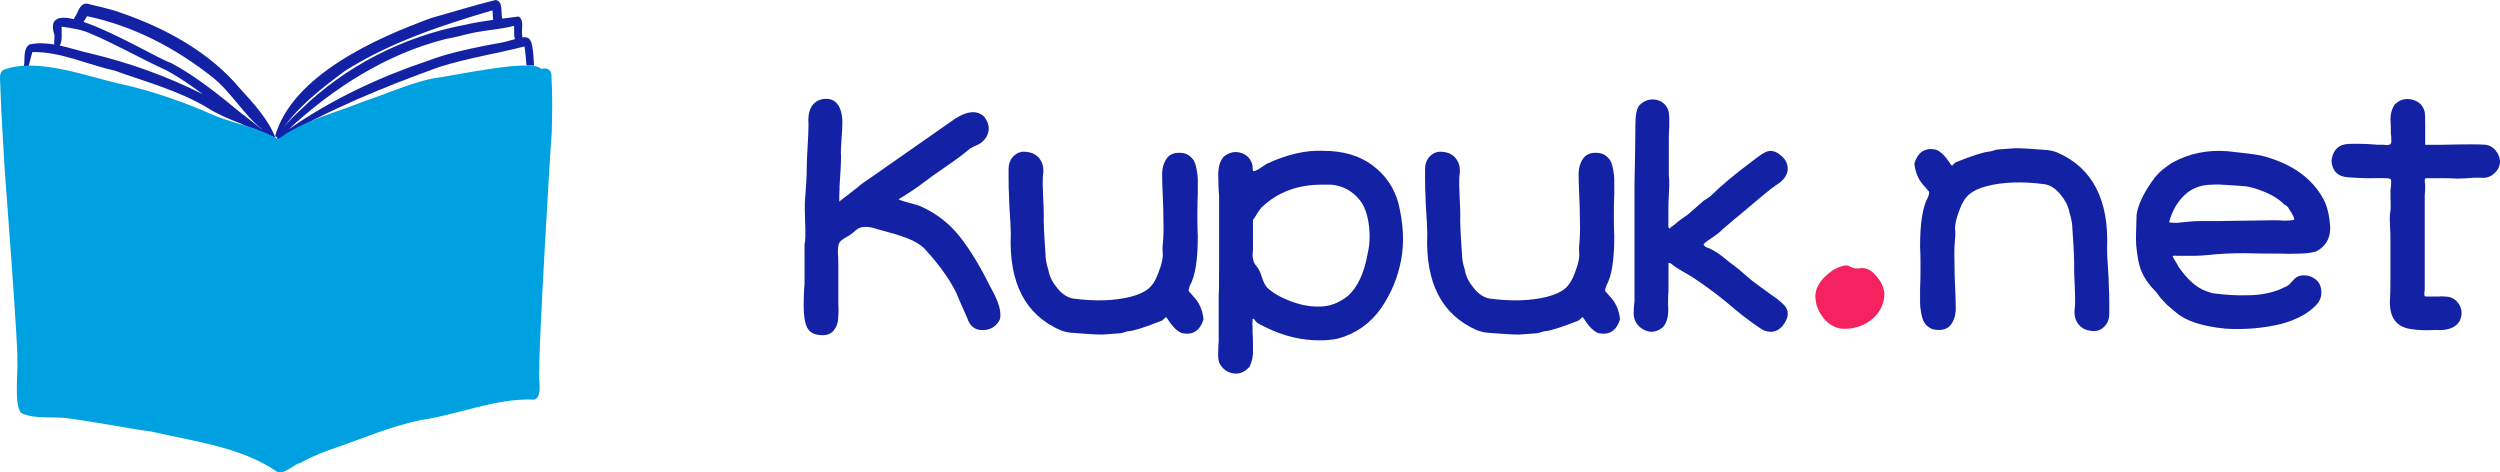
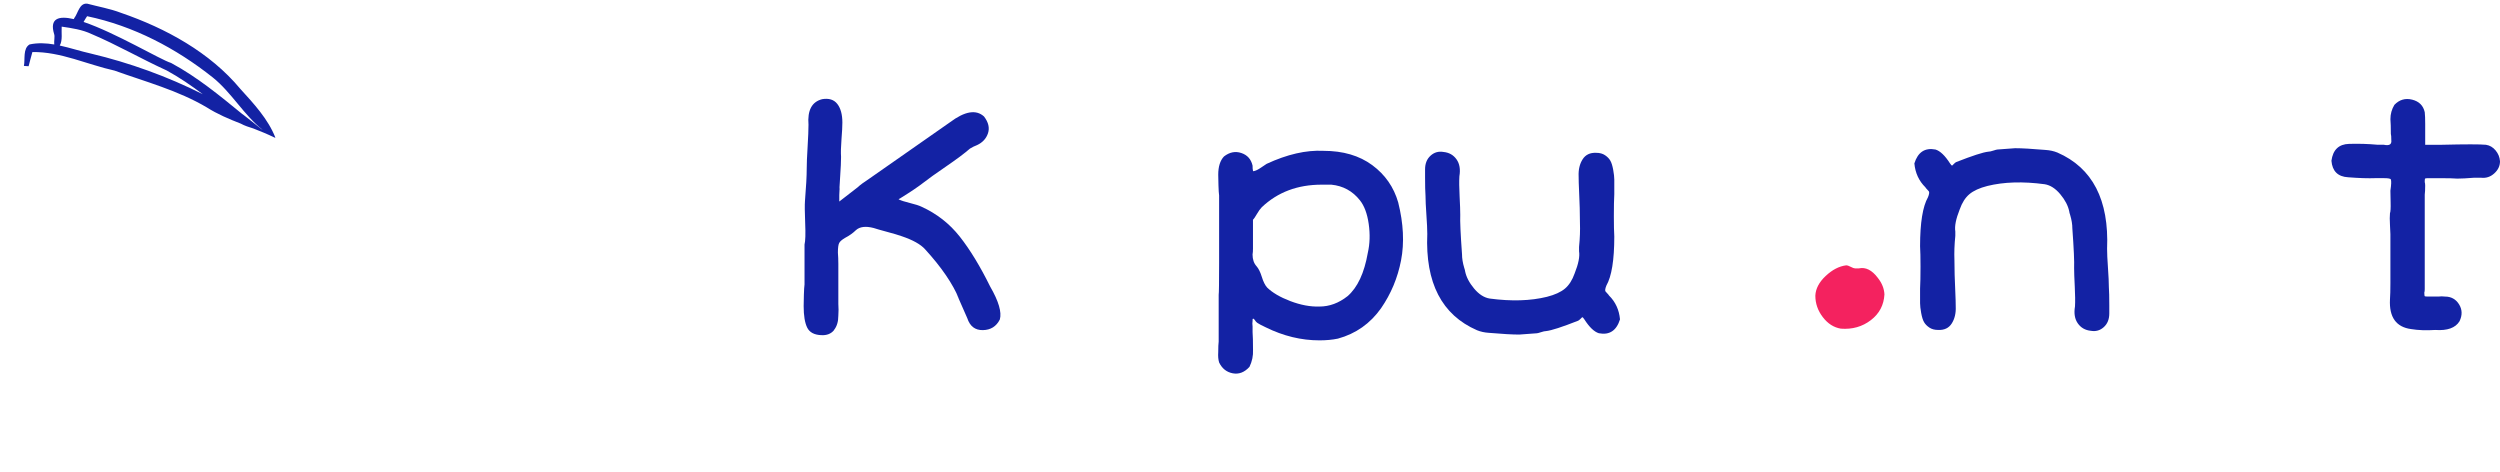
<svg xmlns="http://www.w3.org/2000/svg" width="254" height="48" viewBox="0 0 254 48" fill="none">
  <path d="M84.735 33.546C84.437 33.912 84.004 34.083 83.439 34.052C82.723 34.023 82.246 33.765 82.009 33.281C81.772 32.797 81.652 32.069 81.652 31.1C81.652 30.835 81.659 30.454 81.674 29.955C81.689 29.456 81.711 29.102 81.74 28.898V24.842C81.83 24.49 81.853 23.763 81.806 22.662C81.762 21.56 81.755 20.818 81.784 20.435C81.904 18.966 81.963 17.864 81.963 17.13C81.963 16.631 81.992 15.889 82.053 14.903C82.112 13.92 82.143 13.178 82.143 12.677C82.024 11.207 82.486 10.342 83.529 10.077C84.214 9.959 84.73 10.121 85.072 10.562C85.414 11.002 85.585 11.634 85.585 12.456C85.585 12.837 85.556 13.403 85.495 14.152C85.436 14.902 85.422 15.497 85.451 15.938C85.451 16.407 85.422 17.068 85.361 17.921C85.302 18.773 85.271 19.405 85.271 19.815L85.315 19.022C85.285 19.111 85.271 19.374 85.271 19.815V20.475L87.148 19.022C87.356 18.817 87.774 18.509 88.4 18.097C89.295 17.48 90.651 16.533 92.468 15.254C94.287 13.976 95.641 13.027 96.536 12.41C98.027 11.295 99.174 11.102 99.978 11.837C100.426 12.425 100.56 12.991 100.381 13.534C100.203 14.078 99.829 14.481 99.264 14.745C99.025 14.834 98.787 14.95 98.548 15.098C98.012 15.567 97.206 16.17 96.133 16.905C95.06 17.639 94.3 18.182 93.852 18.536C93.285 18.977 92.525 19.49 91.572 20.078C91.542 20.107 91.498 20.136 91.437 20.167C91.347 20.196 91.303 20.225 91.303 20.256C91.542 20.374 91.929 20.499 92.464 20.629C93 20.76 93.388 20.887 93.626 21.003C95.176 21.709 96.472 22.721 97.515 24.044C98.559 25.367 99.586 27.056 100.6 29.111C101.466 30.61 101.793 31.726 101.583 32.461C101.226 33.167 100.652 33.526 99.862 33.54C99.073 33.555 98.544 33.15 98.276 32.328C98.097 31.917 97.709 31.037 97.114 29.685L97.471 30.434C96.816 28.849 95.653 27.145 93.985 25.323C93.537 24.824 92.748 24.383 91.616 24C91.288 23.883 90.797 23.736 90.139 23.56C89.484 23.384 89.022 23.251 88.753 23.162C87.949 22.957 87.353 23.03 86.964 23.382C86.666 23.676 86.294 23.941 85.847 24.175C85.549 24.351 85.355 24.519 85.265 24.681C85.175 24.842 85.131 25.173 85.131 25.672C85.16 26.023 85.175 26.406 85.175 26.816V30.87C85.204 31.282 85.204 31.677 85.175 32.06C85.175 32.677 85.026 33.168 84.728 33.537L84.735 33.546Z" fill="#1322A4" />
  <path d="M123.862 26.695V19.864C123.832 19.659 123.81 19.312 123.796 18.828C123.781 18.343 123.773 17.982 123.773 17.748C123.773 16.926 123.967 16.309 124.355 15.898C124.922 15.457 125.509 15.339 126.12 15.546C126.732 15.751 127.111 16.177 127.26 16.823C127.26 17.059 127.275 17.235 127.304 17.351C127.304 17.38 127.319 17.394 127.348 17.394C127.556 17.365 127.818 17.24 128.13 17.021C128.443 16.801 128.629 16.676 128.69 16.647C130.776 15.678 132.699 15.237 134.457 15.324C136.454 15.324 138.107 15.809 139.42 16.777C140.73 17.746 141.61 19.011 142.058 20.568C142.593 22.712 142.691 24.674 142.348 26.45C142.006 28.228 141.327 29.85 140.314 31.32C139.212 32.876 137.75 33.905 135.933 34.404C135.366 34.522 134.741 34.58 134.056 34.58C132.208 34.58 130.389 34.139 128.602 33.257L128.066 32.992C127.827 32.874 127.663 32.757 127.575 32.64L127.484 32.508C127.425 32.419 127.365 32.376 127.306 32.376C127.276 32.405 127.262 32.434 127.262 32.465V32.597C127.232 32.773 127.232 32.963 127.262 33.17V33.744C127.291 34.096 127.306 34.698 127.306 35.551C127.335 36.139 127.216 36.712 126.949 37.269C126.443 37.828 125.876 38.047 125.25 37.929C124.624 37.811 124.162 37.445 123.864 36.828C123.773 36.534 123.744 36.182 123.773 35.77C123.773 35.271 123.788 34.917 123.818 34.712V29.953C123.847 29.806 123.862 28.72 123.862 26.693V26.695ZM127.304 25.196C127.304 25.49 127.289 25.71 127.26 25.857C127.26 26.355 127.394 26.753 127.663 27.047C127.871 27.283 128.049 27.642 128.199 28.126C128.348 28.611 128.526 28.972 128.734 29.206C129.27 29.734 130.061 30.197 131.103 30.594C132.147 30.991 133.13 31.174 134.054 31.145C135.068 31.145 136.022 30.793 136.914 30.088C137.929 29.206 138.613 27.738 138.971 25.681C139.179 24.77 139.21 23.794 139.061 22.75C138.912 21.707 138.613 20.907 138.166 20.348C137.421 19.408 136.452 18.879 135.26 18.762H134.277C131.832 18.762 129.806 19.526 128.197 21.054C128.048 21.201 127.884 21.428 127.705 21.736C127.527 22.045 127.392 22.242 127.302 22.331V25.196H127.304Z" fill="#1322A4" />
-   <path d="M166.066 30.529V18.63C166.125 15.986 166.156 13.989 166.156 12.637C166.156 11.668 166.291 11.021 166.559 10.698C167.036 10.228 167.574 10.037 168.168 10.124C168.765 10.213 169.197 10.536 169.464 11.093C169.613 11.445 169.643 12.341 169.554 13.782V17.837C169.584 18.042 169.599 18.351 169.599 18.762C169.599 18.998 169.584 19.358 169.554 19.842C169.525 20.326 169.51 20.702 169.51 20.965V22.727C169.481 23.05 169.525 23.211 169.645 23.211C169.674 23.153 169.757 23.079 169.891 22.992C170.026 22.903 170.107 22.845 170.138 22.816C170.287 22.669 170.526 22.478 170.854 22.242C171.182 22.006 171.39 21.861 171.48 21.802C171.629 21.684 171.883 21.464 172.24 21.141C172.597 20.818 172.881 20.568 173.089 20.392C173.357 20.245 173.595 20.083 173.805 19.907C174.848 18.879 176.234 17.719 177.963 16.426C178.559 15.956 178.977 15.662 179.215 15.544C179.691 15.25 180.175 15.264 180.667 15.587C181.158 15.91 181.464 16.293 181.584 16.732C181.792 17.554 181.376 18.274 180.332 18.891C179.796 19.274 178.738 20.14 177.158 21.491C176.652 21.903 175.921 22.52 174.968 23.342C174.789 23.547 174.476 23.797 174.029 24.091C173.582 24.385 173.269 24.619 173.09 24.797C173.09 24.973 173.284 25.12 173.672 25.238C173.941 25.356 174.217 25.51 174.499 25.701C174.782 25.891 175.073 26.112 175.371 26.361C175.669 26.611 175.907 26.795 176.087 26.913C176.415 27.148 177.011 27.647 177.876 28.411C178.055 28.558 179.393 29.563 179.916 29.915C180.437 30.267 180.818 30.561 181.055 30.797C181.74 31.356 181.823 32.038 181.302 32.846C180.781 33.653 180.087 33.896 179.224 33.573C178.896 33.455 177.296 32.274 176.402 31.539C175.06 30.363 173.615 29.262 172.065 28.233C171.887 28.115 171.529 27.903 170.992 27.595C170.456 27.286 170.068 27.029 169.83 26.824C169.681 26.706 169.576 26.677 169.518 26.735V29.554C169.488 29.877 169.473 30.347 169.473 30.964C169.564 32.022 169.383 32.786 168.938 33.255C168.282 33.783 167.611 33.851 166.926 33.453C166.241 33.056 165.928 32.432 165.987 31.581C165.987 31.316 166.016 30.964 166.077 30.523L166.066 30.529Z" fill="#1322A4" />
  <path d="M185.492 28.037C186.162 27.406 186.856 27.047 187.57 26.958C187.689 26.958 187.846 27.009 188.039 27.112C188.232 27.215 188.374 27.266 188.464 27.266H188.868C189.552 27.119 190.195 27.442 190.789 28.235C191.207 28.763 191.43 29.322 191.459 29.91C191.4 30.997 190.938 31.871 190.073 32.532C189.208 33.192 188.196 33.479 187.032 33.392C186.316 33.274 185.705 32.885 185.199 32.223C184.693 31.563 184.439 30.835 184.439 30.042C184.468 29.337 184.818 28.669 185.49 28.037H185.492Z" fill="#F4225F" />
  <path d="M196.646 15.192C197.123 15.339 197.615 15.809 198.121 16.602C198.211 16.748 198.285 16.821 198.343 16.821L198.522 16.645C198.612 16.556 198.686 16.498 198.745 16.469C200.385 15.823 201.473 15.469 202.008 15.411C202.128 15.411 202.299 15.375 202.522 15.301C202.745 15.228 202.886 15.19 202.947 15.19C203.365 15.161 203.961 15.117 204.736 15.058C205.421 15.058 206.45 15.116 207.821 15.234C208.269 15.263 208.67 15.351 209.029 15.498C212.605 17.055 214.29 20.316 214.08 25.281C214.08 25.722 214.109 26.368 214.17 27.221C214.229 28.074 214.26 28.72 214.26 29.16C214.29 29.572 214.304 30.189 214.304 31.011V31.848C214.304 32.435 214.119 32.898 213.745 33.236C213.373 33.573 212.933 33.698 212.427 33.609C211.86 33.551 211.422 33.301 211.109 32.86C210.796 32.419 210.698 31.846 210.818 31.142C210.848 30.643 210.84 29.966 210.796 29.115C210.752 28.262 210.73 27.631 210.73 27.221C210.759 26.604 210.7 25.267 210.551 23.211C210.551 22.799 210.478 22.344 210.329 21.845C210.27 21.669 210.238 21.551 210.238 21.493C210.119 20.905 209.813 20.317 209.322 19.731C208.83 19.143 208.3 18.806 207.735 18.717C205.53 18.423 203.591 18.481 201.924 18.893C201.119 19.098 200.508 19.378 200.09 19.73C199.672 20.081 199.345 20.597 199.107 21.272C198.721 22.241 198.572 22.99 198.66 23.52V23.961C198.57 24.842 198.54 25.664 198.57 26.428C198.57 26.898 198.577 27.397 198.592 27.927C198.607 28.455 198.629 29.028 198.658 29.645C198.688 30.262 198.702 30.761 198.702 31.144C198.732 31.819 198.597 32.392 198.299 32.862C198.001 33.332 197.539 33.551 196.913 33.522C196.556 33.522 196.258 33.442 196.019 33.279C195.779 33.116 195.601 32.934 195.483 32.728C195.363 32.523 195.268 32.214 195.192 31.802C195.118 31.39 195.08 31.06 195.08 30.812V29.335C195.109 28.807 195.124 28.057 195.124 27.087C195.124 26.176 195.109 25.486 195.08 25.015C195.08 22.634 195.349 20.976 195.884 20.036C195.943 19.889 195.982 19.764 195.997 19.662C196.011 19.559 196.004 19.486 195.974 19.443C195.945 19.399 195.884 19.332 195.796 19.245C195.706 19.156 195.647 19.084 195.617 19.026C194.962 18.38 194.588 17.57 194.5 16.602C194.857 15.457 195.573 14.985 196.646 15.192Z" fill="#1322A4" />
-   <path d="M218.597 18.498C219.015 17.852 219.551 17.307 220.206 16.866C220.475 16.691 220.624 16.587 220.653 16.558C222.382 15.589 224.289 15.192 226.376 15.368C228.046 15.544 229.178 15.691 229.774 15.809C232.815 16.602 234.915 18.086 236.079 20.259C236.465 20.994 236.69 21.963 236.749 23.168C236.749 24.255 236.272 25.047 235.319 25.548C234.812 25.695 234.216 25.768 233.531 25.768C232.846 25.797 232.235 25.797 231.698 25.768C230.119 25.768 228.911 25.753 228.077 25.724C226.706 25.724 225.498 25.782 224.456 25.9C223.86 25.958 223.383 25.989 223.026 25.989H221.149C220.941 25.96 220.806 25.974 220.745 26.033C220.745 26.062 220.79 26.158 220.88 26.319C220.97 26.481 221.073 26.649 221.193 26.826L221.327 27.09C222.251 28.413 223.175 29.235 224.099 29.558L224.591 29.734C224.769 29.792 224.918 29.823 225.038 29.823C226.231 29.97 227.319 30.028 228.302 29.999C229.434 29.999 230.492 29.823 231.475 29.471L232.057 29.206C232.296 29.117 232.475 29.015 232.592 28.898L233.128 28.324C233.367 28.088 233.688 27.972 234.089 27.972C234.49 27.972 234.857 28.09 235.184 28.324C235.541 28.56 235.759 28.927 235.832 29.425C235.906 29.924 235.795 30.38 235.497 30.792C234.722 31.732 233.485 32.437 231.786 32.907C229.968 33.348 228.075 33.51 226.108 33.392C223.753 33.156 222.084 32.613 221.101 31.761L220.162 30.968L219.626 30.394C219.536 30.305 219.433 30.175 219.313 29.997C219.194 29.821 219.091 29.689 219 29.6C218.524 29.13 218.135 28.631 217.839 28.101C217.541 27.573 217.34 27 217.235 26.383C217.13 25.766 217.064 25.267 217.035 24.884C217.005 24.501 217.005 23.944 217.035 23.209C217.064 22.475 217.079 22.005 217.079 21.8C217.228 20.831 217.734 19.73 218.599 18.494L218.597 18.498ZM228.119 22.42C229.401 22.391 230.354 22.377 230.98 22.377C231.398 22.377 231.77 22.391 232.097 22.42C232.515 22.42 232.843 22.391 233.08 22.331C233.11 22.242 233.08 22.112 232.99 21.934C232.9 21.758 232.797 21.582 232.677 21.406C232.557 21.23 232.499 21.127 232.499 21.098L232.32 20.922C232.291 20.892 232.215 20.847 232.097 20.789C231.442 20.114 230.457 19.57 229.147 19.158C228.699 19.011 228.237 18.922 227.761 18.893L226.419 18.804C225.703 18.746 225.167 18.73 224.81 18.761C223.617 18.761 222.649 19.127 221.903 19.862C221.158 20.597 220.652 21.508 220.383 22.594C220.532 22.623 220.801 22.638 221.187 22.638C222.201 22.52 223.006 22.462 223.602 22.462H225.257C225.883 22.462 226.836 22.447 228.118 22.418L228.119 22.42Z" fill="#1322A4" />
  <path d="M246.378 30.109C246.422 30.124 246.624 30.131 246.981 30.131H247.741C247.949 30.102 248.174 30.102 248.412 30.131C249.037 30.131 249.514 30.396 249.842 30.924C250.169 31.452 250.184 32.025 249.886 32.642C249.468 33.317 248.649 33.611 247.427 33.524C246.503 33.582 245.684 33.553 244.968 33.435C243.447 33.23 242.733 32.23 242.821 30.438C242.851 30.026 242.865 29.469 242.865 28.763V23.785C242.865 23.638 242.851 23.322 242.821 22.837C242.792 22.353 242.792 21.963 242.821 21.669C242.88 21.522 242.904 21.148 242.887 20.546C242.873 19.944 242.865 19.555 242.865 19.378C242.956 18.761 242.97 18.378 242.91 18.233C242.88 18.144 242.641 18.1 242.194 18.1H241.345C240.629 18.129 239.705 18.1 238.573 18.011C237.529 17.953 236.964 17.394 236.874 16.337C237.023 15.221 237.619 14.648 238.663 14.618C239.646 14.589 240.616 14.618 241.569 14.707H242.195C242.464 14.765 242.665 14.758 242.799 14.686C242.933 14.611 242.985 14.457 242.956 14.223C242.956 13.9 242.941 13.695 242.911 13.606C242.911 12.96 242.897 12.461 242.867 12.107C242.867 11.579 243.002 11.093 243.27 10.654C243.777 10.126 244.38 9.948 245.082 10.126C245.783 10.304 246.206 10.729 246.355 11.403C246.385 11.668 246.4 12.064 246.4 12.594V14.709H248.099C250.482 14.651 251.973 14.651 252.57 14.709C252.958 14.767 253.286 14.96 253.553 15.283C253.821 15.605 253.971 15.974 254 16.384C254 16.854 253.807 17.266 253.418 17.618C253.03 17.97 252.584 18.116 252.076 18.058H251.36C250.644 18.116 250.079 18.147 249.661 18.147C249.304 18.118 248.767 18.104 248.053 18.104H246.622C246.473 18.104 246.392 18.126 246.376 18.169C246.361 18.213 246.354 18.323 246.354 18.499C246.383 18.588 246.398 18.704 246.398 18.851C246.398 19.263 246.383 19.572 246.354 19.777V29.384C246.354 29.531 246.339 29.649 246.309 29.736C246.309 29.971 246.331 30.095 246.376 30.109H246.378Z" fill="#1322A4" />
-   <path d="M120.131 33.858C119.654 33.711 119.162 33.241 118.656 32.448C118.566 32.301 118.492 32.229 118.433 32.229L118.255 32.405C118.165 32.493 118.091 32.551 118.032 32.581C116.392 33.227 115.304 33.58 114.769 33.638C114.649 33.638 114.478 33.675 114.255 33.749C114.032 33.822 113.891 33.86 113.83 33.86C113.412 33.889 112.816 33.932 112.041 33.992C111.356 33.992 110.327 33.934 108.955 33.816C108.508 33.787 108.107 33.698 107.748 33.551C104.171 31.994 102.487 28.734 102.697 23.768C102.697 23.327 102.668 22.681 102.607 21.829C102.548 20.976 102.517 20.33 102.517 19.889C102.487 19.477 102.472 18.86 102.472 18.038V17.202C102.472 16.614 102.658 16.152 103.032 15.814C103.404 15.477 103.844 15.351 104.35 15.44C104.917 15.498 105.355 15.749 105.668 16.19C105.981 16.631 106.078 17.204 105.959 17.908C105.929 18.407 105.937 19.084 105.981 19.934C106.025 20.787 106.047 21.419 106.047 21.829C106.018 22.446 106.077 23.783 106.226 25.838C106.226 26.25 106.299 26.706 106.448 27.205C106.507 27.381 106.539 27.499 106.539 27.557C106.658 28.145 106.964 28.732 107.455 29.318C107.947 29.906 108.477 30.244 109.042 30.333C111.247 30.627 113.186 30.568 114.853 30.157C115.658 29.952 116.269 29.672 116.687 29.32C117.104 28.968 117.432 28.453 117.67 27.778C118.056 26.809 118.205 26.06 118.117 25.53V25.089C118.207 24.207 118.236 23.385 118.207 22.622C118.207 22.152 118.2 21.653 118.185 21.123C118.17 20.595 118.148 20.022 118.119 19.405C118.089 18.788 118.075 18.289 118.075 17.906C118.045 17.231 118.179 16.658 118.478 16.188C118.776 15.718 119.238 15.498 119.864 15.527C120.221 15.527 120.519 15.607 120.758 15.771C120.998 15.934 121.176 16.115 121.294 16.322C121.414 16.527 121.509 16.836 121.585 17.247C121.658 17.659 121.697 17.989 121.697 18.238V19.715C121.668 20.243 121.653 20.992 121.653 21.963C121.653 22.874 121.668 23.563 121.697 24.035C121.697 26.415 121.428 28.074 120.893 29.014C120.834 29.16 120.795 29.286 120.78 29.387C120.766 29.491 120.773 29.563 120.802 29.607C120.832 29.65 120.893 29.718 120.981 29.805C121.071 29.893 121.13 29.966 121.16 30.024C121.815 30.67 122.189 31.479 122.277 32.448C121.92 33.593 121.204 34.065 120.131 33.858Z" fill="#1322A4" />
  <path d="M162.446 33.858C161.969 33.711 161.477 33.241 160.971 32.448C160.881 32.301 160.807 32.229 160.748 32.229L160.57 32.405C160.48 32.493 160.406 32.551 160.347 32.581C158.707 33.227 157.619 33.58 157.083 33.638C156.964 33.638 156.793 33.675 156.57 33.749C156.347 33.822 156.205 33.86 156.145 33.86C155.727 33.889 155.13 33.932 154.356 33.992C153.671 33.992 152.642 33.934 151.27 33.816C150.823 33.787 150.422 33.698 150.063 33.551C146.486 31.994 144.802 28.734 145.012 23.768C145.012 23.327 144.982 22.681 144.922 21.829C144.863 20.976 144.832 20.33 144.832 19.889C144.802 19.477 144.787 18.86 144.787 18.038V17.202C144.787 16.614 144.973 16.152 145.347 15.814C145.719 15.477 146.159 15.351 146.665 15.44C147.232 15.498 147.67 15.749 147.983 16.19C148.296 16.631 148.393 17.204 148.274 17.908C148.244 18.407 148.252 19.084 148.296 19.934C148.34 20.787 148.362 21.419 148.362 21.829C148.333 22.446 148.392 23.783 148.541 25.838C148.541 26.25 148.614 26.706 148.763 27.205C148.822 27.381 148.854 27.499 148.854 27.557C148.973 28.145 149.279 28.732 149.77 29.318C150.262 29.906 150.792 30.244 151.357 30.333C153.562 30.627 155.5 30.568 157.168 30.157C157.973 29.952 158.584 29.672 159.002 29.32C159.419 28.968 159.747 28.453 159.984 27.778C160.371 26.809 160.52 26.06 160.432 25.53V25.089C160.522 24.207 160.551 23.385 160.522 22.622C160.522 22.152 160.515 21.653 160.5 21.123C160.485 20.595 160.463 20.022 160.434 19.405C160.404 18.788 160.389 18.289 160.389 17.906C160.36 17.231 160.494 16.658 160.793 16.188C161.091 15.718 161.553 15.498 162.179 15.527C162.536 15.527 162.834 15.607 163.073 15.771C163.313 15.934 163.491 16.115 163.609 16.322C163.729 16.527 163.824 16.836 163.9 17.247C163.973 17.659 164.012 17.989 164.012 18.238V19.715C163.983 20.243 163.968 20.992 163.968 21.963C163.968 22.874 163.983 23.563 164.012 24.035C164.012 26.415 163.743 28.074 163.208 29.014C163.149 29.16 163.11 29.286 163.095 29.387C163.081 29.491 163.088 29.563 163.117 29.607C163.147 29.65 163.208 29.718 163.296 29.805C163.386 29.893 163.445 29.966 163.475 30.024C164.13 30.67 164.504 31.479 164.592 32.448C164.235 33.593 163.519 34.065 162.446 33.858Z" fill="#1322A4" />
-   <path d="M53.069 3.801C53.074 3.764 53.074 3.727 53.068 3.689C52.916 3.056 53.316 2.102 52.706 1.677C52.148 1.751 51.585 1.821 51.02 1.893C50.878 1.24 51.133 0.095 50.352 0C48.178 0.536 46.01 1.215 43.846 1.82C38.184 3.879 29.721 7.654 27.955 13.81C28.009 13.904 28.095 13.923 28.186 13.896C28.173 13.918 28.161 13.94 28.149 13.962C28.125 13.982 28.1 14.001 28.075 14.022C28.09 14.028 28.103 14.037 28.116 14.045C28.122 14.048 28.127 14.052 28.132 14.056C28.141 14.062 28.15 14.068 28.159 14.075C28.164 14.079 28.169 14.083 28.174 14.087C28.183 14.095 28.191 14.103 28.2 14.111C28.203 14.115 28.207 14.119 28.211 14.123C28.223 14.135 28.234 14.148 28.244 14.162C28.244 14.161 28.245 14.161 28.245 14.161C33.365 11.145 38.974 8.844 44.585 6.821C44.578 6.823 44.571 6.826 44.564 6.829C47.411 5.91 50.389 5.464 53.283 4.721C53.392 5.357 53.435 6.002 53.49 6.645C53.745 6.642 54.001 6.651 54.256 6.658C54.144 4.148 53.943 3.67 53.069 3.802L53.069 3.801ZM35.002 7.234C39.606 4.312 44.815 2.584 50.026 1.052C50.088 1.351 50.061 1.699 50.106 2.015C49.116 2.152 48.125 2.312 47.156 2.537C40.937 3.733 35.083 6.724 30.573 11.129C30.575 11.127 30.578 11.125 30.58 11.123C29.951 11.691 29.334 12.293 28.813 12.963C30.449 10.671 32.756 8.917 35.002 7.234ZM49.995 4.505C49.674 4.566 49.351 4.625 49.029 4.686C49.05 4.682 49.072 4.679 49.093 4.675C47.498 5.011 45.895 5.343 44.349 5.865C44.371 5.858 44.392 5.849 44.413 5.842C44.129 5.94 43.846 6.042 43.562 6.142C43.563 6.142 43.565 6.141 43.567 6.141C43.555 6.145 43.544 6.149 43.533 6.152C43.535 6.152 43.536 6.151 43.537 6.151C38.59 7.81 33.81 10.046 29.523 13.006C29.538 12.995 29.553 12.985 29.567 12.974C29.479 13.04 29.387 13.102 29.296 13.164C33.845 8.964 39.186 5.499 45.301 3.958C45.3 3.958 45.298 3.959 45.297 3.958C46.294 3.801 47.255 3.494 48.242 3.296C48.239 3.297 48.237 3.297 48.234 3.298C49.561 3.046 50.909 2.971 52.218 2.625C52.291 3.053 52.159 3.575 52.326 3.978C51.782 4.13 51.078 4.336 50.163 4.472C50.114 4.481 50.063 4.491 50.013 4.5C50.034 4.496 50.055 4.492 50.077 4.488C50.028 4.497 49.979 4.507 49.93 4.516C49.952 4.512 49.973 4.508 49.994 4.504L49.995 4.505Z" fill="#1322A4" />
  <path d="M50.156 4.474C50.159 4.474 50.161 4.473 50.164 4.473C50.167 4.473 50.17 4.471 50.173 4.471C50.167 4.472 50.161 4.473 50.155 4.474H50.156Z" fill="#1322A4" />
  <path d="M24.413 9.026C21.329 5.322 16.843 2.866 12.294 1.305C11.18 0.878 10 0.68 8.85 0.37C8.059 0.306 7.929 1.344 7.549 1.834C7.529 1.868 7.513 1.904 7.5 1.941C5.955 1.58 5.01 1.863 5.504 3.474C5.504 3.474 5.504 3.473 5.504 3.472C5.59 3.708 5.471 4.193 5.512 4.518C4.675 4.377 3.836 4.336 3.003 4.516C2.309 4.939 2.568 6.002 2.429 6.698C2.588 6.702 2.748 6.716 2.907 6.73C3.034 6.249 3.152 5.765 3.29 5.288C6.153 5.242 8.876 6.56 11.645 7.175C14.797 8.309 18.095 9.189 20.99 10.9C22.088 11.597 23.265 12.093 24.456 12.557C24.86 12.778 25.302 12.92 25.749 13.057C26.474 13.339 27.196 13.633 27.897 13.977C27.926 13.978 27.954 13.982 27.981 13.989C27.247 12.104 25.768 10.515 24.412 9.025C24.412 9.025 24.412 9.026 24.413 9.026ZM6.071 4.626C6.383 4.095 6.223 3.298 6.267 2.706C7.303 2.856 8.37 3.012 9.32 3.467C9.312 3.463 9.305 3.459 9.297 3.455C11.908 4.562 14.357 5.986 16.937 7.16C18.231 7.866 19.436 8.695 20.605 9.575C16.999 7.762 13.174 6.38 9.231 5.441C8.199 5.212 7.139 4.858 6.071 4.627V4.626ZM26.693 13.202C26.64 13.168 26.587 13.132 26.534 13.097C25.939 12.629 25.361 12.14 24.755 11.686C24.771 11.696 24.787 11.708 24.802 11.718C24.717 11.658 24.631 11.598 24.547 11.537C24.562 11.548 24.579 11.559 24.594 11.57C22.311 9.703 20.037 7.828 17.423 6.419C17.441 6.428 17.457 6.436 17.475 6.444C17.418 6.417 17.361 6.389 17.304 6.361C17.321 6.37 17.338 6.378 17.356 6.387C16.355 6.09 11.697 3.31 8.492 2.229C8.621 2.027 8.73 1.797 8.849 1.646C13.567 2.635 17.882 4.899 21.621 7.872C23.524 9.398 24.796 11.71 26.693 13.201L26.693 13.202Z" fill="#1322A4" />
-   <path d="M28.126 47.91C24.447 45.4 19.671 44.844 15.382 43.847C12.526 43.455 9.702 42.868 6.841 42.49C5.335 42.291 3.692 42.605 2.27 42.024C1.354 41.587 1.861 37.66 1.757 36.583C1.921 36.126 0.5 17.57 0.5 17.57C0.5 17.57 0.12 11.649 0.025 8.607C0.041 8.129 -0.16 7.364 0.36 7.098C3.64 5.807 8.738 7.719 12.097 8.495C15.51 9.23 18.766 10.403 21.951 11.802C24.027 12.631 26.35 12.993 28.245 14.162C28.245 14.161 28.246 14.161 28.246 14.161C30.778 12.247 33.913 11.524 36.817 10.356C36.815 10.356 36.813 10.357 36.812 10.357C36.839 10.347 36.866 10.338 36.894 10.328C36.891 10.329 36.888 10.33 36.885 10.331C36.955 10.307 37.024 10.283 37.094 10.258C37.092 10.259 37.09 10.259 37.088 10.26C37.225 10.212 37.361 10.165 37.498 10.118C37.471 10.128 37.444 10.137 37.416 10.147C38.637 9.728 39.835 9.241 41.055 8.819C41.054 8.82 41.051 8.821 41.05 8.822C41.088 8.808 41.125 8.795 41.163 8.782C41.148 8.787 41.134 8.792 41.12 8.796C41.161 8.782 41.203 8.767 41.245 8.753C41.238 8.755 41.231 8.758 41.224 8.76C42.166 8.437 43.12 8.137 44.099 7.943C44.071 7.947 44.044 7.952 44.017 7.958C45.828 7.766 54.091 5.892 54.983 7.003C55.696 6.835 56.075 7.155 56.035 7.879C56.142 9.745 56.1 11.613 56.059 13.479C55.968 14.059 54.653 36.468 54.807 37.473C54.61 38.332 55.23 40.195 54.311 40.603C50.383 40.415 46.623 42.123 42.74 42.681C42.74 42.681 42.741 42.681 42.741 42.681C42.74 42.681 42.738 42.681 42.737 42.682C42.738 42.682 42.739 42.682 42.74 42.682C42.734 42.683 42.728 42.684 42.723 42.685C39.68 43.312 36.817 44.563 33.891 45.566C33.917 45.556 33.944 45.548 33.971 45.538C33.039 45.864 32.112 46.208 31.232 46.659C31.255 46.647 31.279 46.635 31.302 46.623C31.213 46.669 31.123 46.716 31.032 46.762C31.032 46.762 31.033 46.762 31.034 46.762C30.843 46.862 30.652 46.96 30.46 47.059C30.483 47.046 30.506 47.035 30.529 47.023C29.823 47.196 28.757 48.319 28.125 47.911L28.126 47.91Z" fill="#00A1E0" />
</svg>